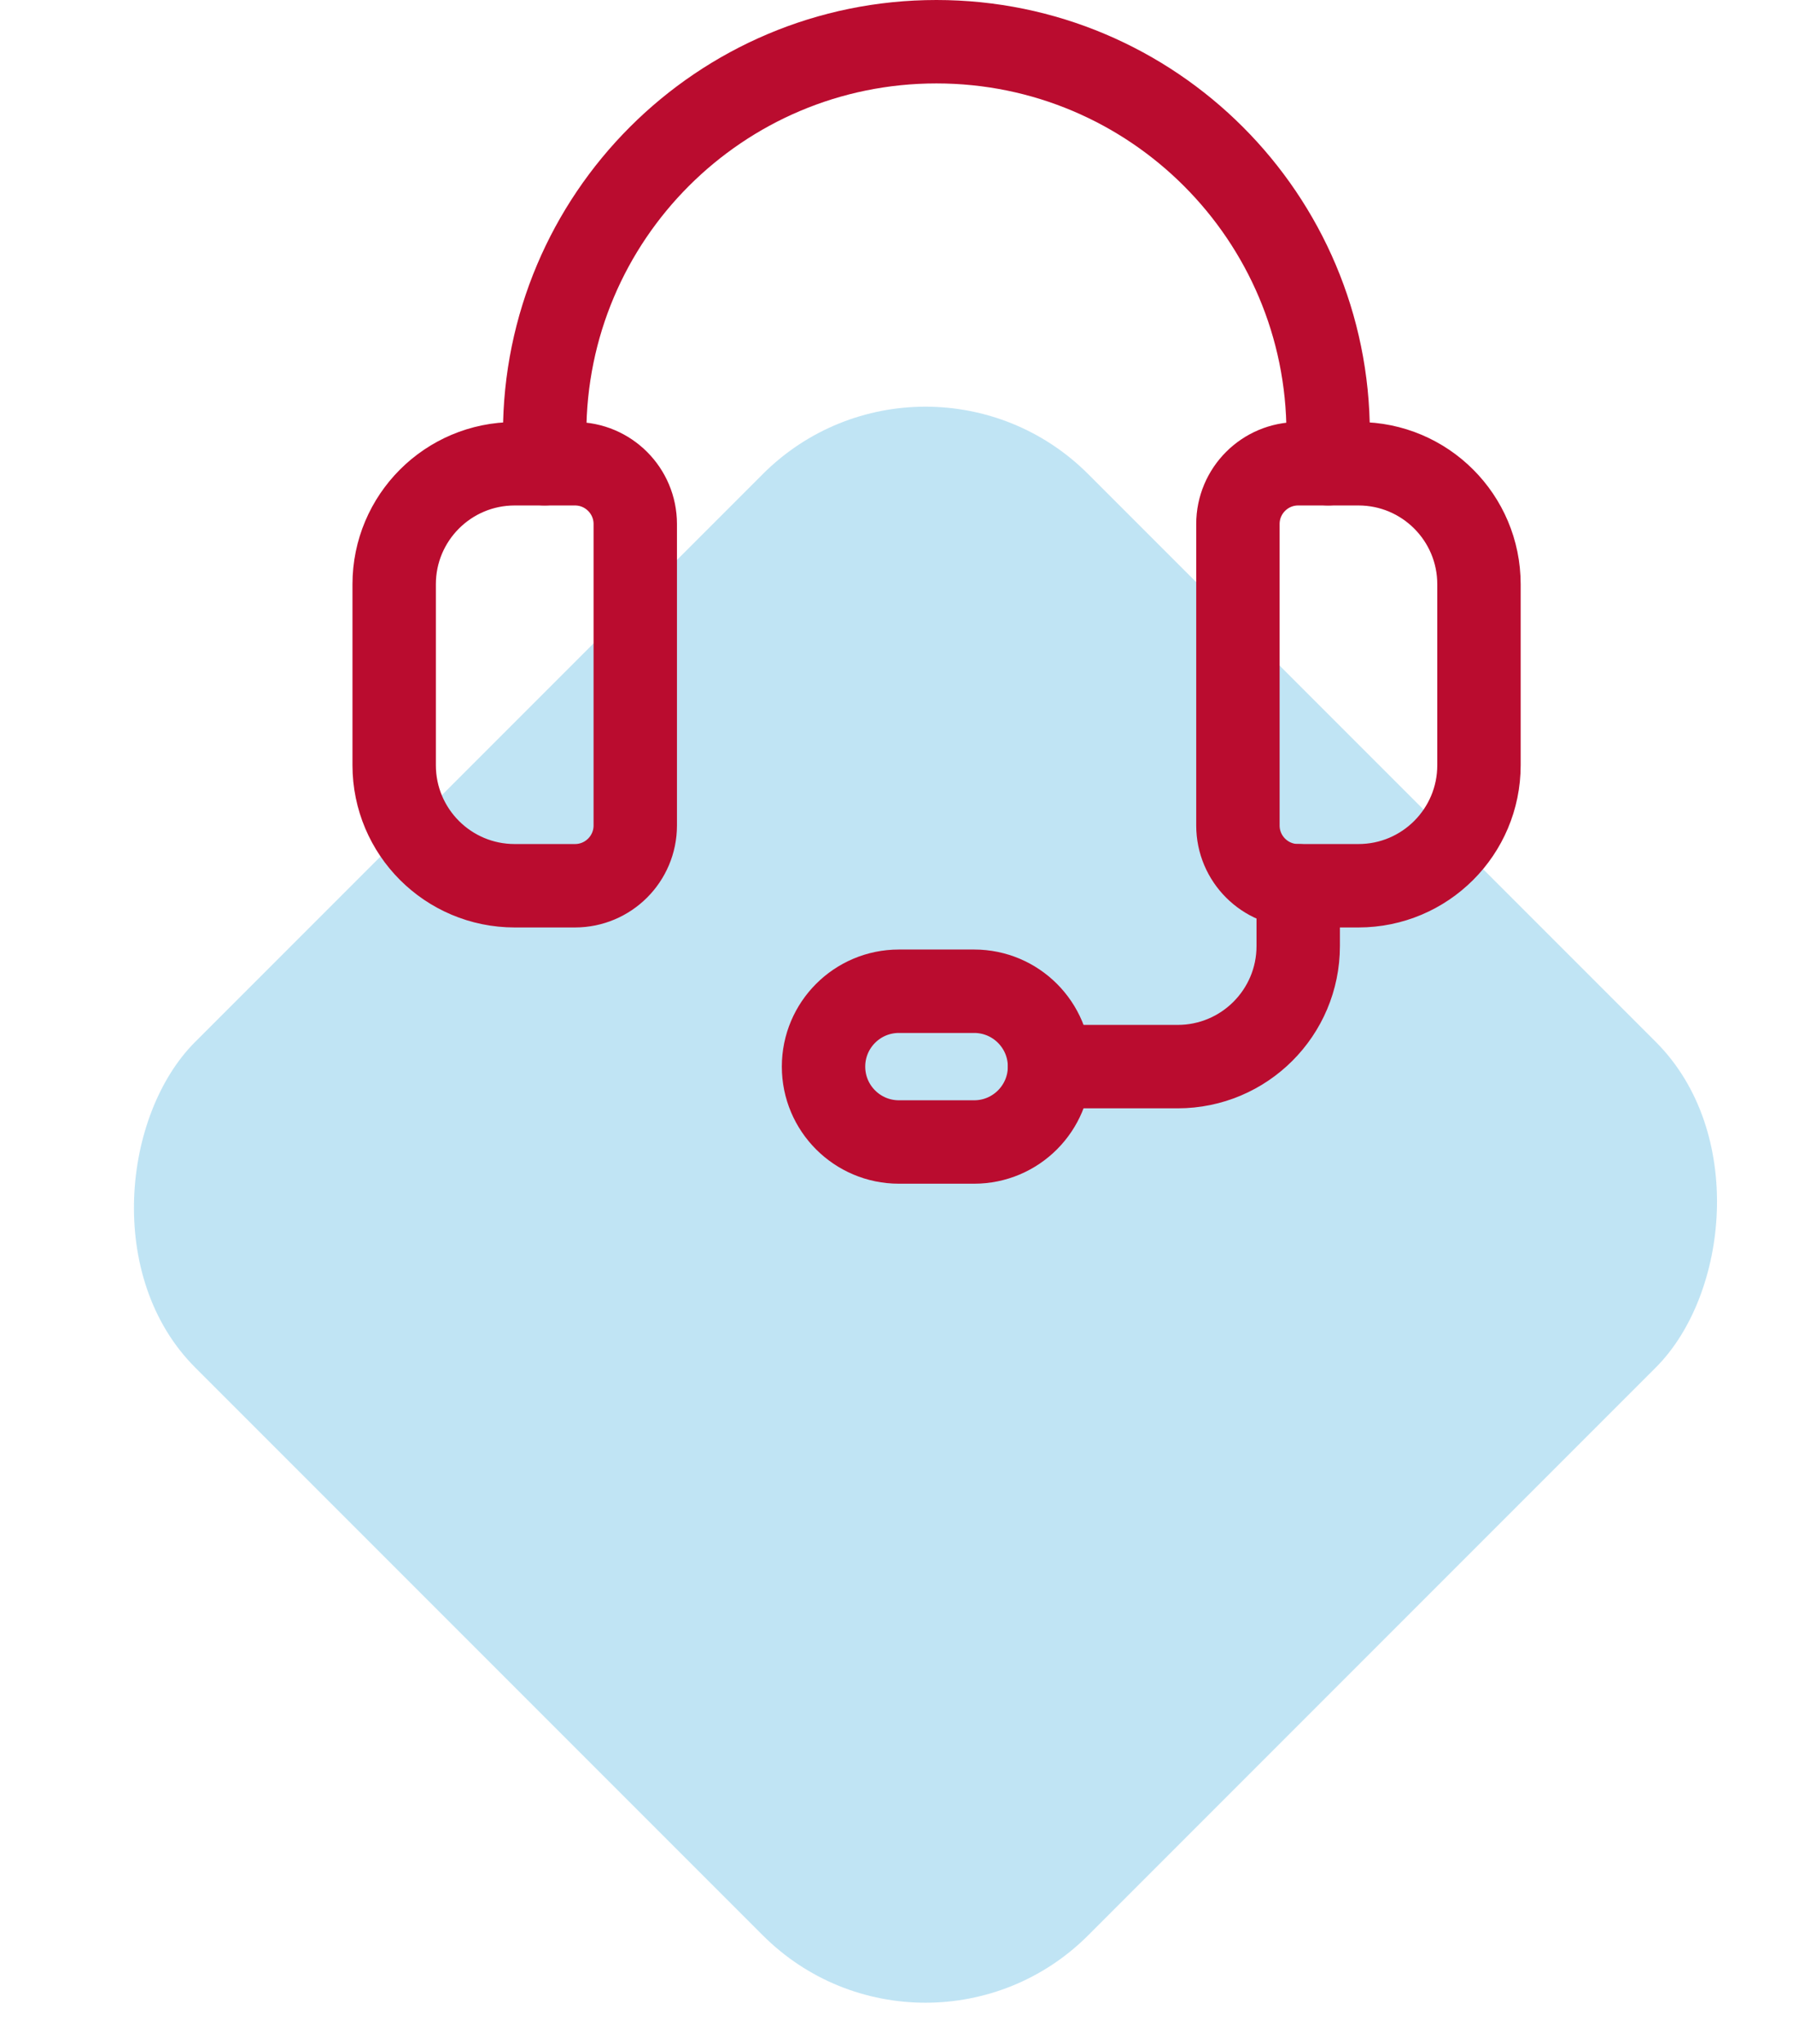
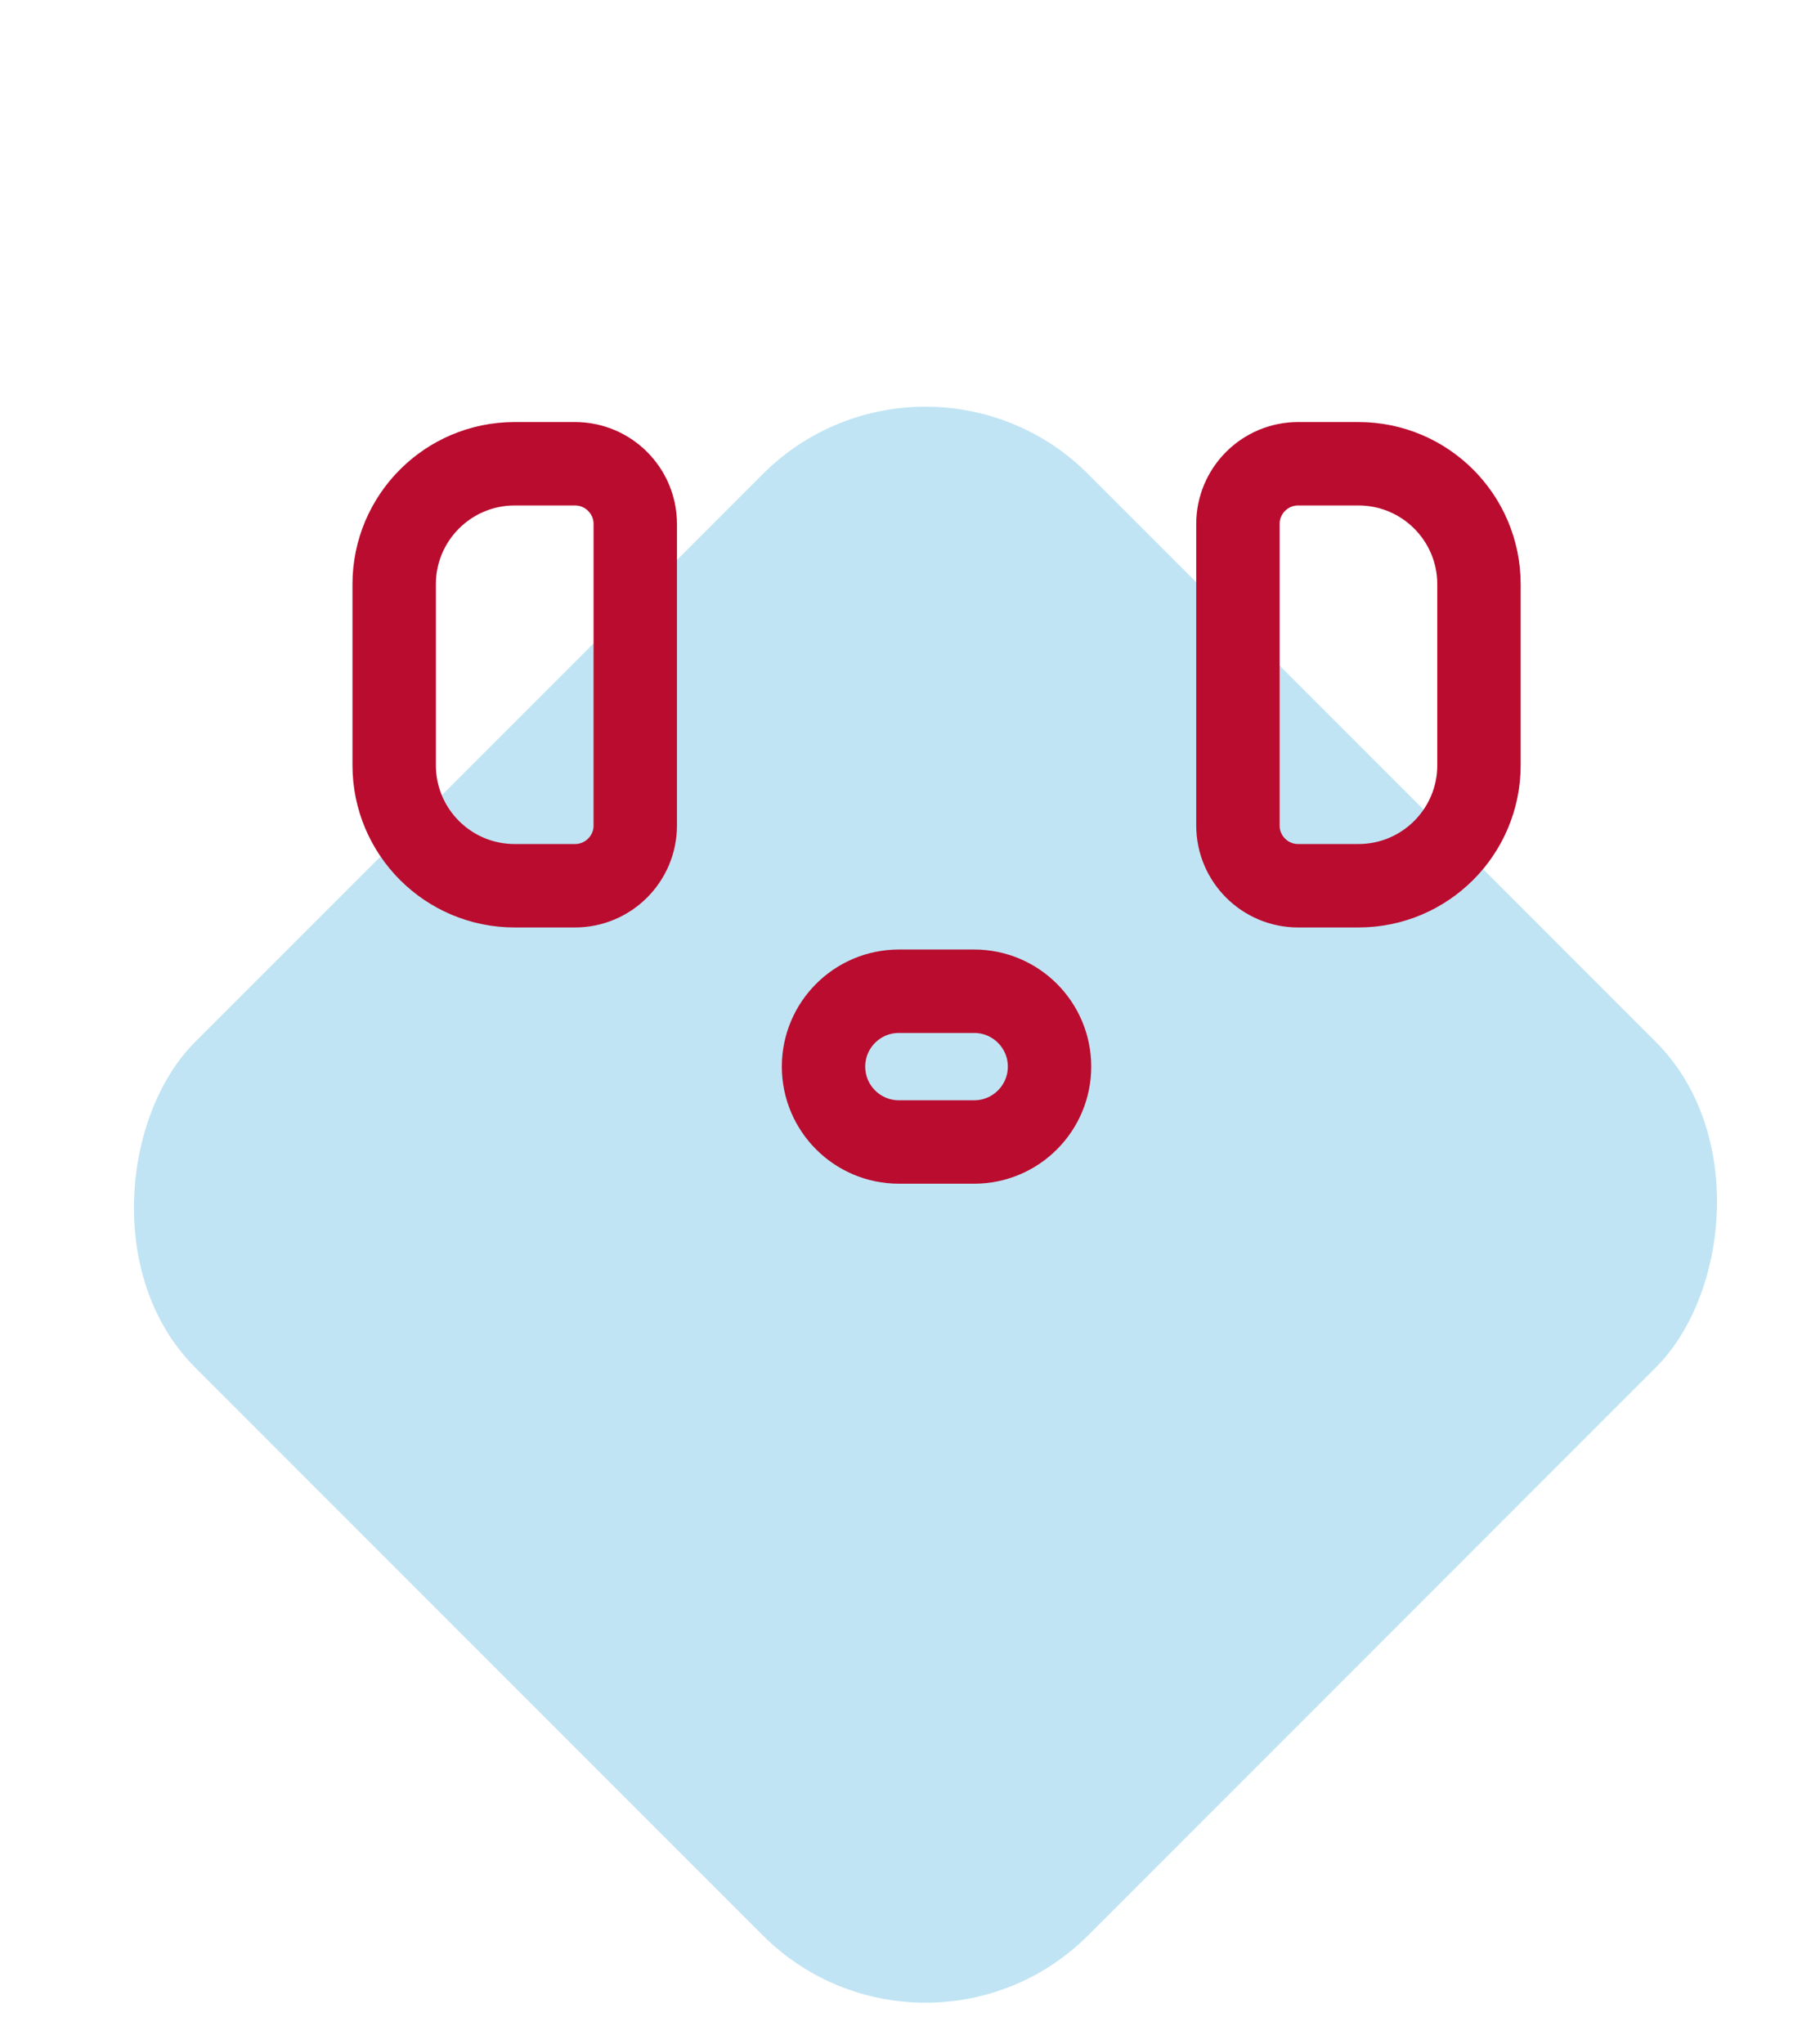
<svg xmlns="http://www.w3.org/2000/svg" width="43" height="49" viewBox="0 0 43 49" fill="none">
  <rect opacity="0.25" x="22.195" y="7.464" width="30.289" height="30.289" rx="5.519" transform="rotate(45 22.195 7.464)" fill="#0595D5" />
  <path fill-rule="evenodd" clip-rule="evenodd" d="M32.578 21.235H31.133C30.335 21.235 29.688 20.588 29.688 19.79V12.563C29.688 11.765 30.335 11.118 31.133 11.118H32.578C34.175 11.118 35.469 12.411 35.469 14.008V18.344C35.469 19.942 34.175 21.235 32.578 21.235Z" stroke="#BA0C2F" stroke-width="2" stroke-linecap="round" stroke-linejoin="round" />
  <path fill-rule="evenodd" clip-rule="evenodd" d="M13.789 21.235H12.344C10.747 21.235 9.453 19.942 9.453 18.344V14.008C9.453 12.411 10.747 11.118 12.344 11.118H13.789C14.587 11.118 15.235 11.765 15.235 12.563V19.79C15.235 20.588 14.587 21.235 13.789 21.235Z" stroke="#BA0C2F" stroke-width="2" stroke-linecap="round" stroke-linejoin="round" />
-   <path d="M31.852 11.117V10.395C31.852 5.206 27.646 1 22.457 1V1C17.268 1 13.062 5.206 13.062 10.395V11.117" stroke="#BA0C2F" stroke-width="2" stroke-linecap="round" stroke-linejoin="round" />
  <path fill-rule="evenodd" clip-rule="evenodd" d="M23.363 27.378H21.557C20.559 27.378 19.75 26.568 19.75 25.571V25.571C19.75 24.574 20.559 23.764 21.557 23.764H23.363C24.361 23.764 25.17 24.574 25.17 25.571V25.571C25.17 26.568 24.361 27.378 23.363 27.378Z" stroke="#BA0C2F" stroke-width="2" stroke-linecap="round" stroke-linejoin="round" />
-   <path d="M25.172 25.571H28.243C29.84 25.571 31.134 24.277 31.134 22.68V21.235" stroke="#BA0C2F" stroke-width="2" stroke-linecap="round" stroke-linejoin="round" />
</svg>